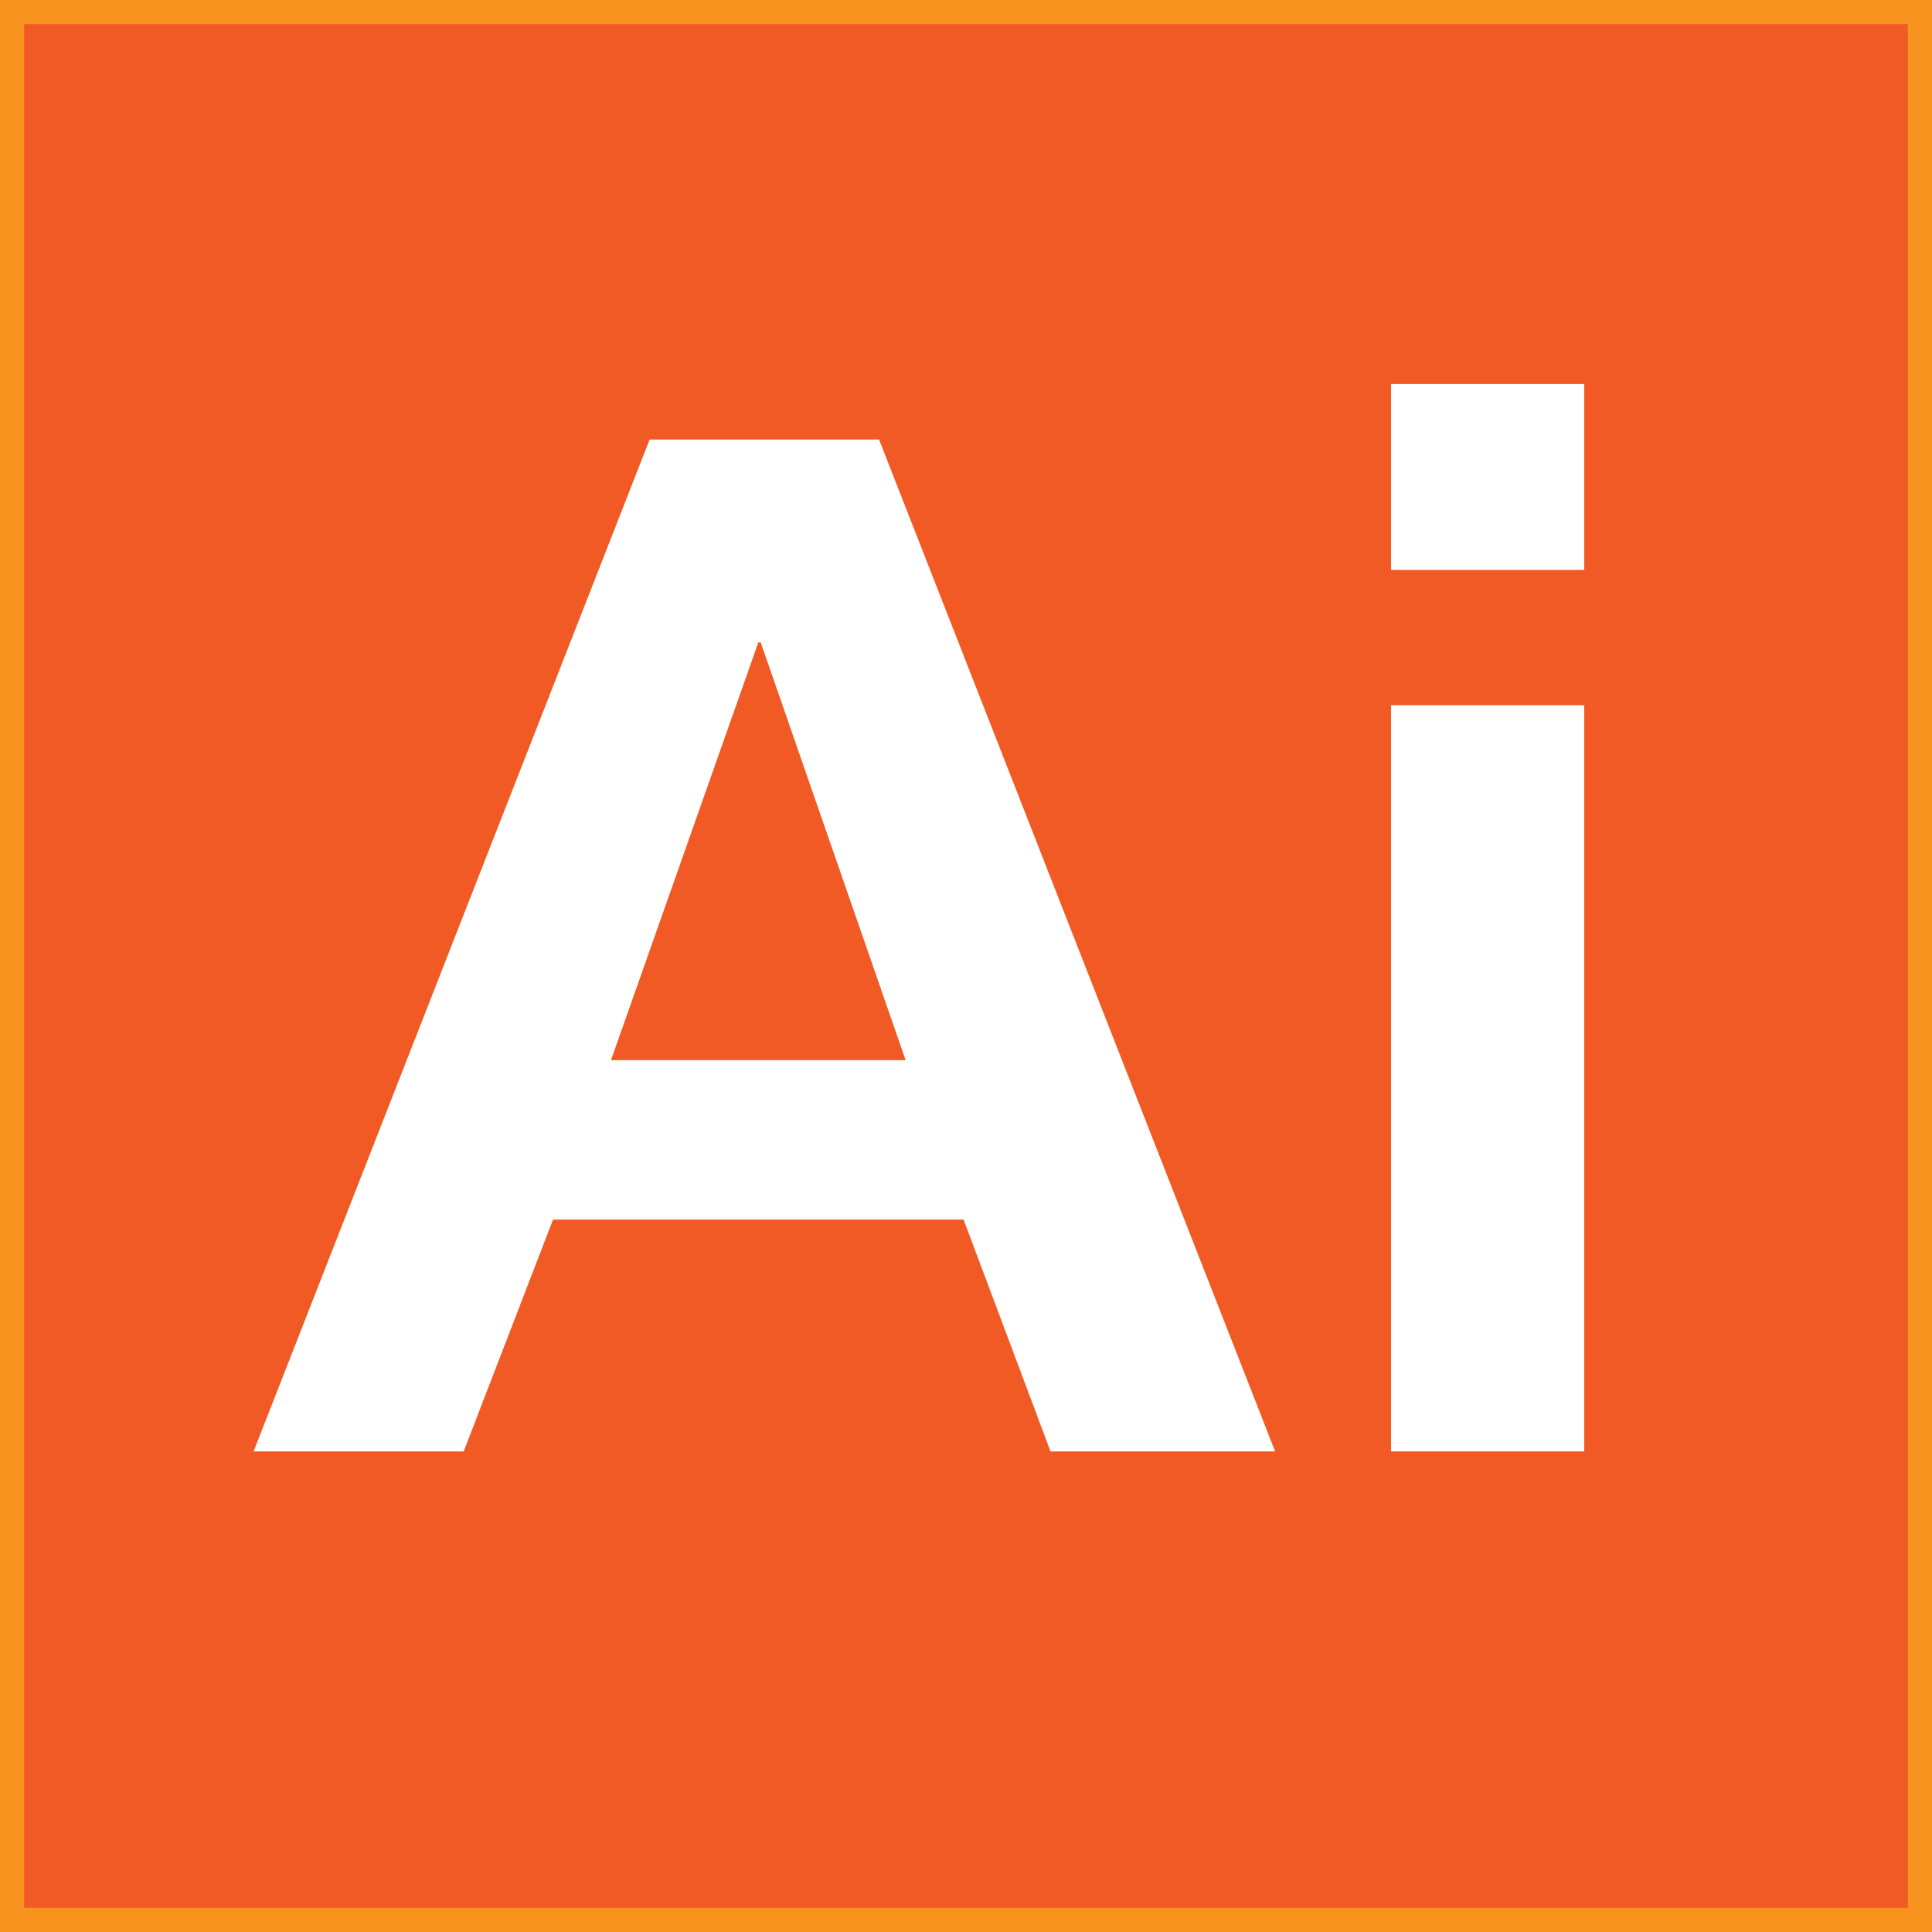
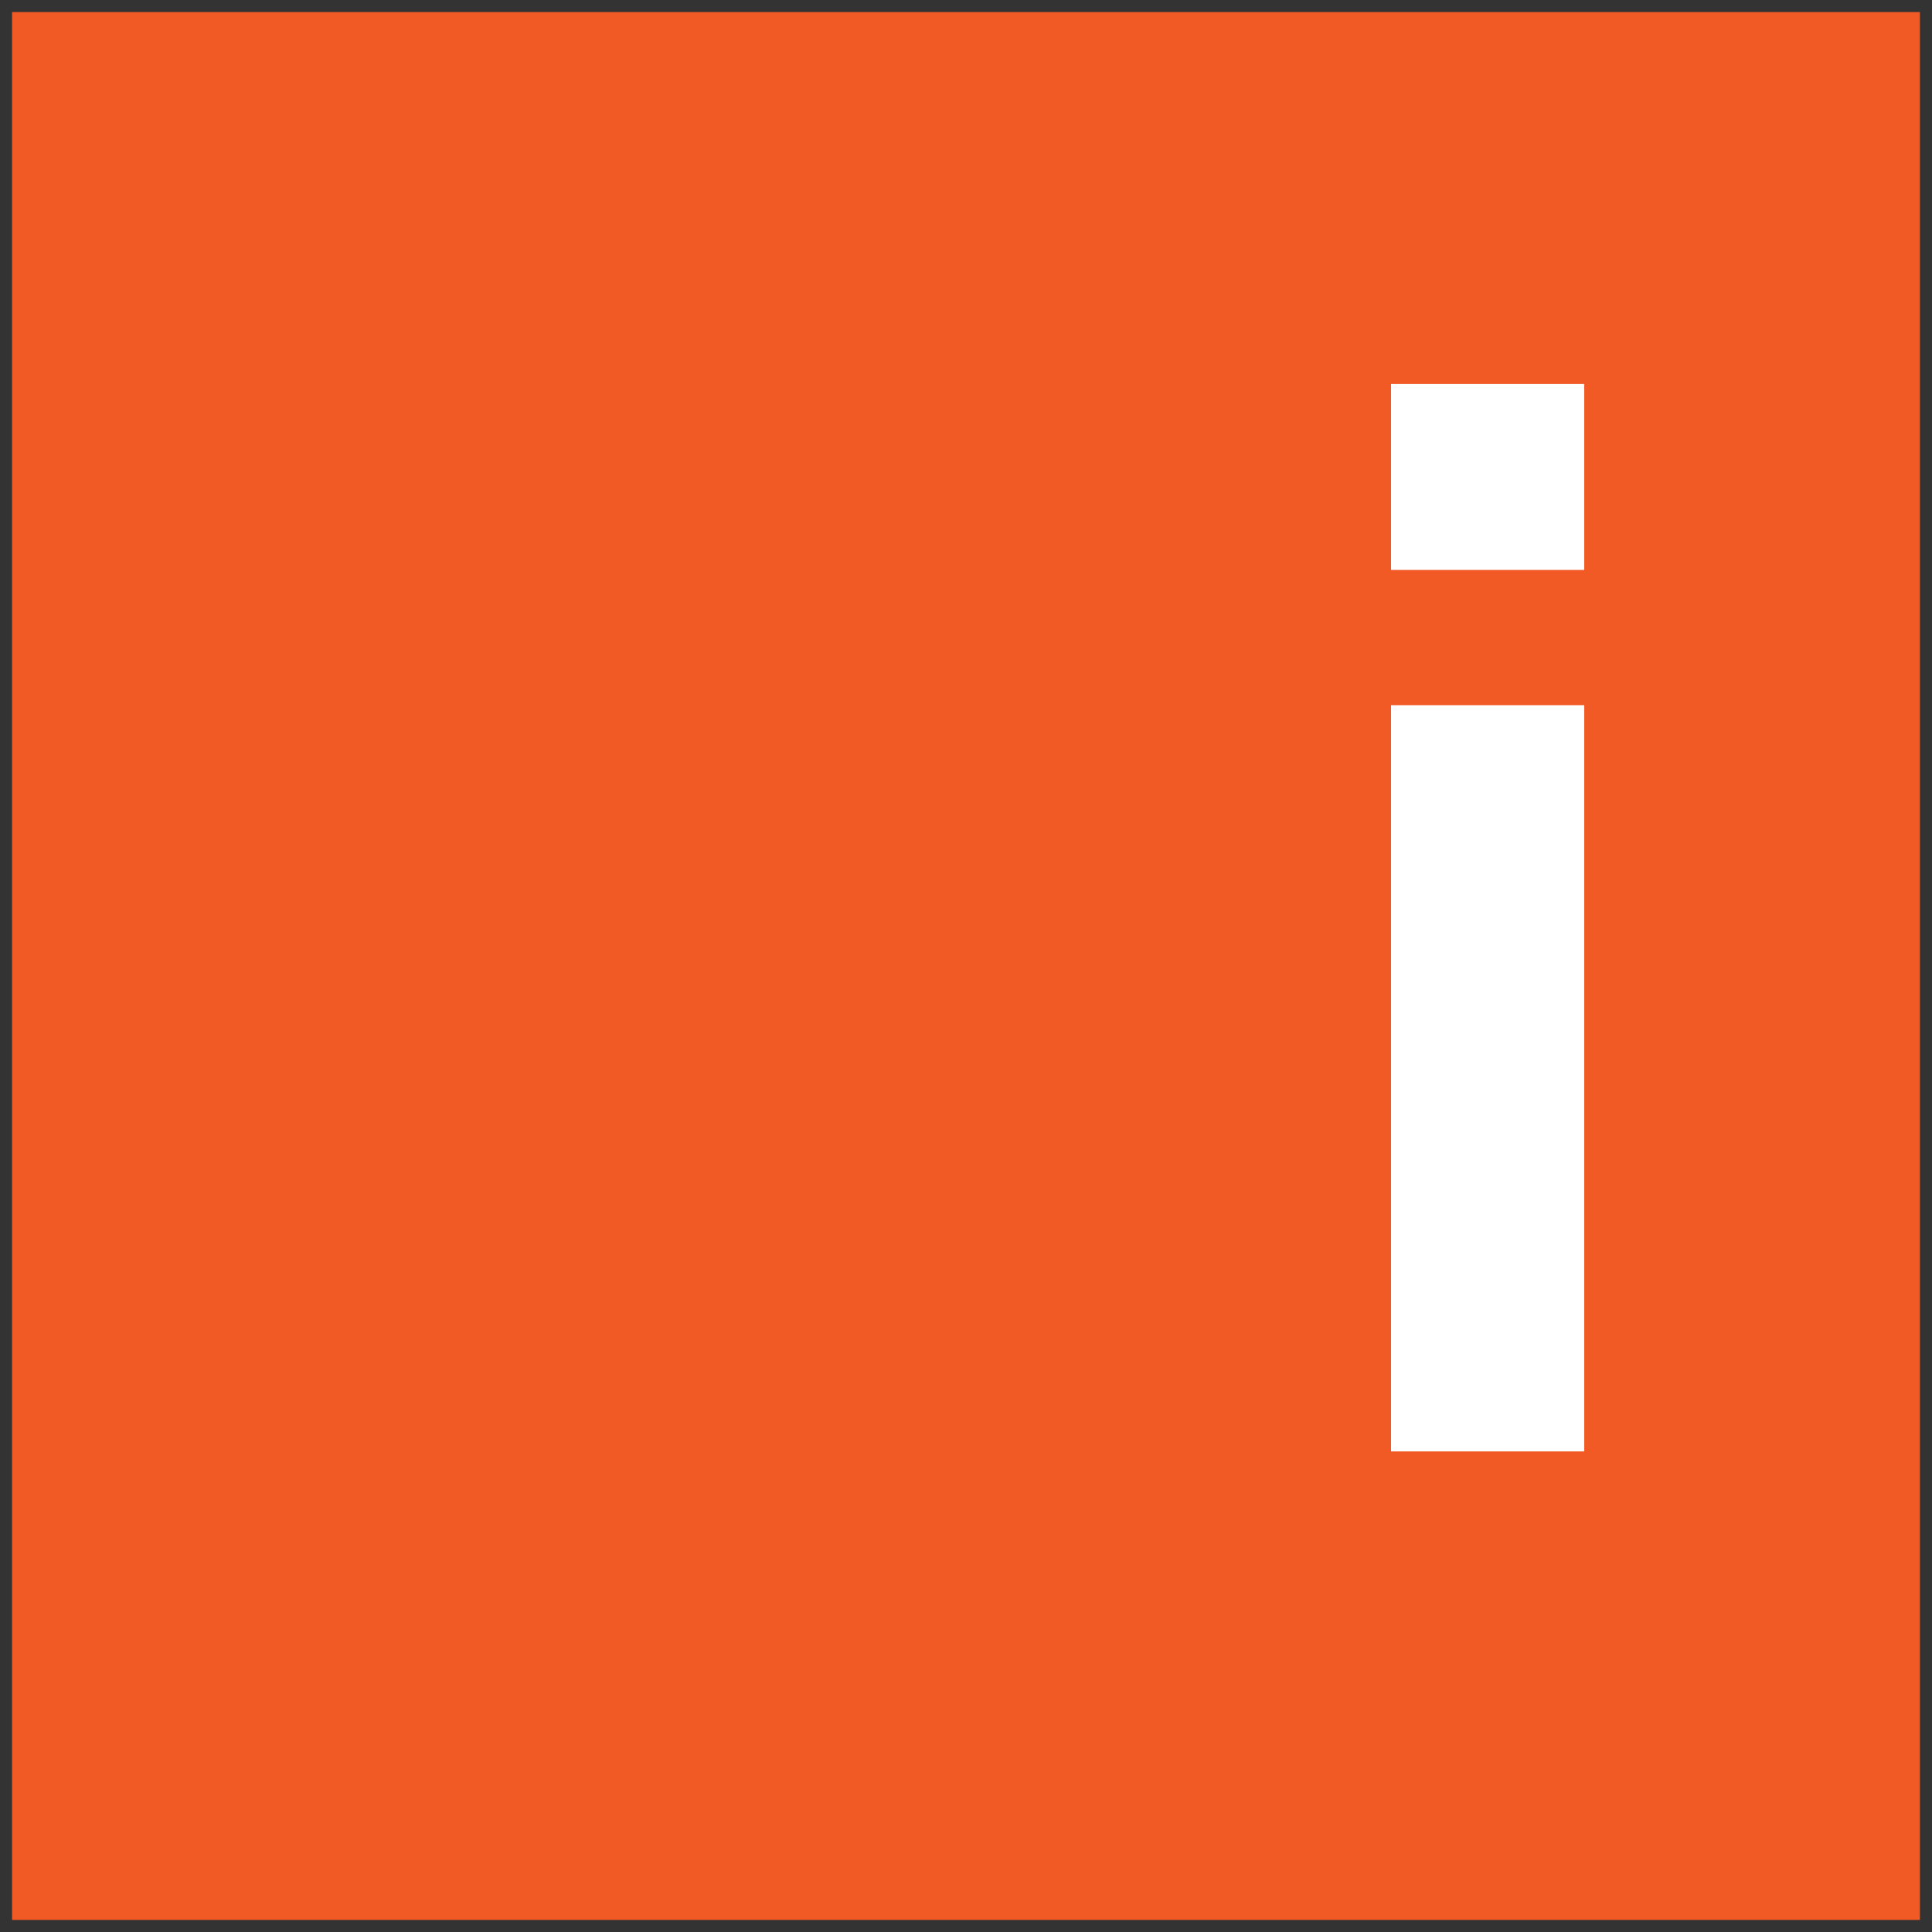
<svg xmlns="http://www.w3.org/2000/svg" version="1.1" id="01" x="0px" y="0px" viewBox="0 0 80 80" style="enable-background:new 0 0 80 80;" xml:space="preserve">
  <rect x="0" y="0" width="80" height="80" fill="#333333" stroke="none" />
  <style type="text/css">
	.st0{fill:#F15A24;}
	.st1{fill:#F7931E;}
	.st2{fill:#FFFFFF;}
</style>
  <g>
    <g>
      <rect x="0.5" y="0.5" class="st0" width="79" height="79" />
-       <path class="st1" d="M79,1v39v39H40H1V40V1h39H79 M80,0H40H0v40v40h40h40V40V0L80,0z" />
    </g>
    <g>
-       <path class="st2" d="M26.9,18.2h9.5l16.4,41.9h-9.3l-3.6-9.6h-17l-3.7,9.6h-8.7L26.9,18.2z M31.5,26.6h-0.1l-6.1,17.3h12.2    L31.5,26.6z" />
      <path class="st2" d="M57.6,15.9h8v7.7h-8V15.9z M57.6,29.2h8v30.9h-8V29.2z" />
    </g>
  </g>
</svg>